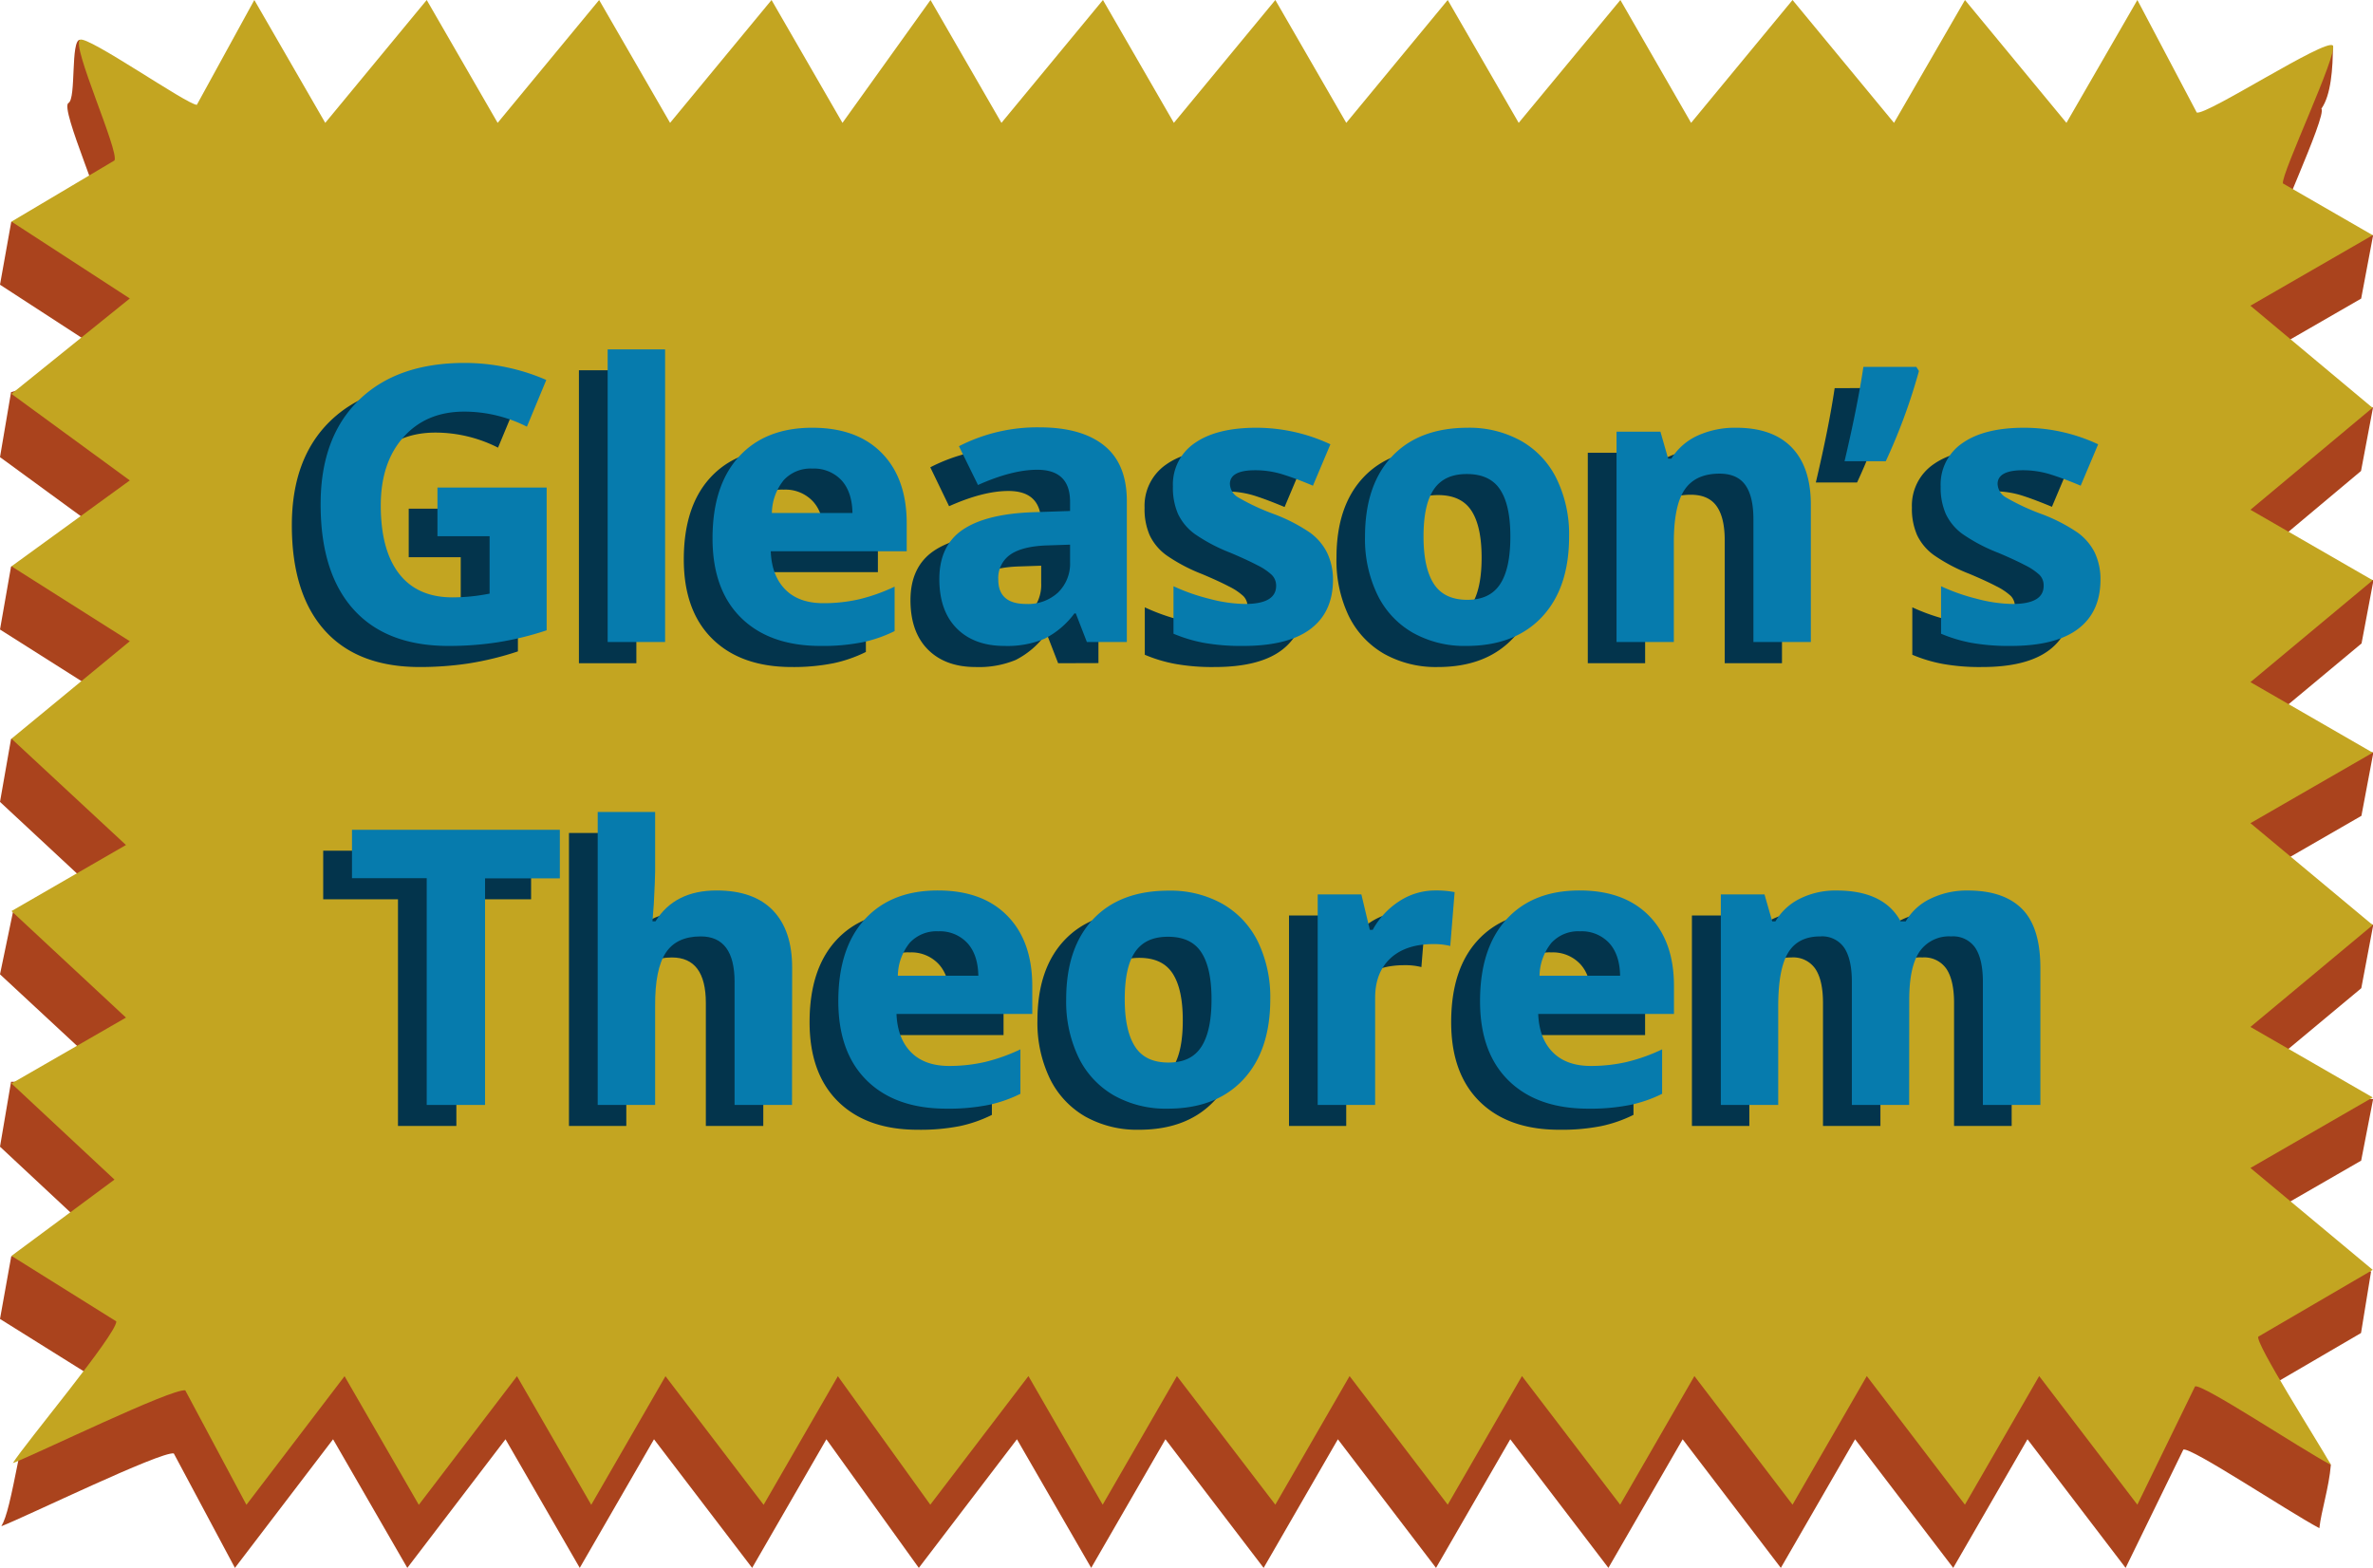
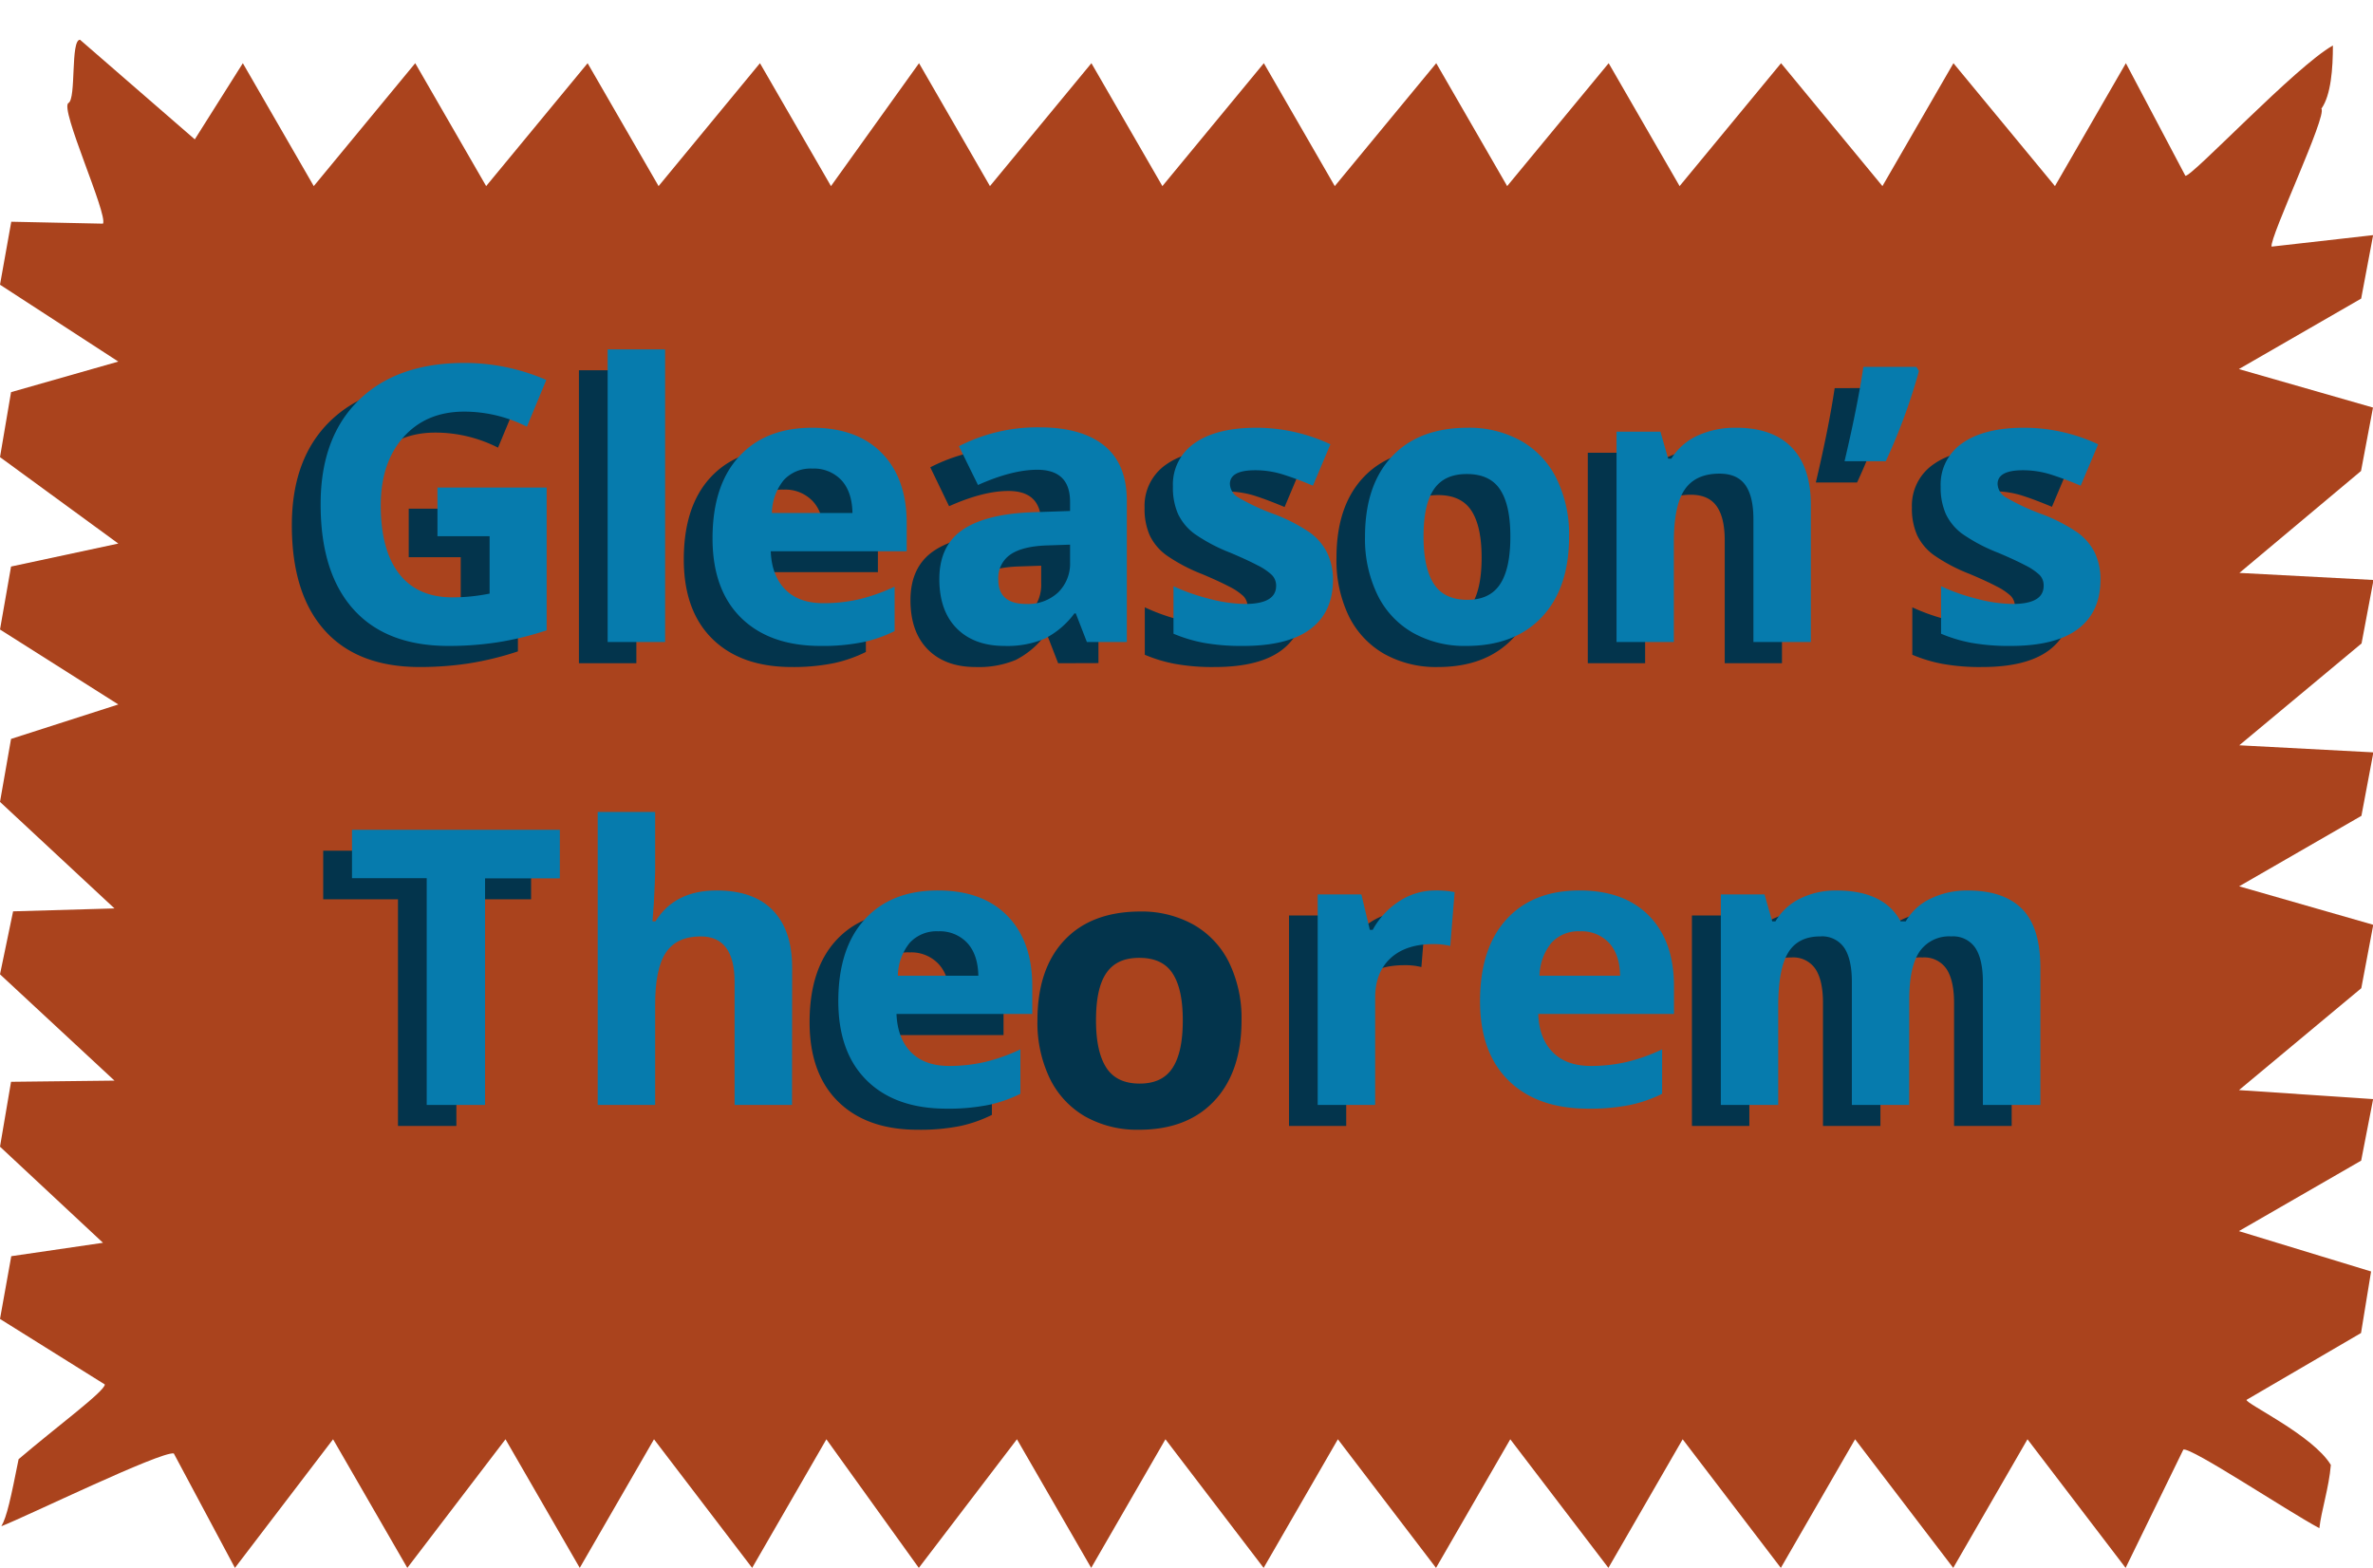
<svg xmlns="http://www.w3.org/2000/svg" width="543.32" height="359" viewBox="0 0 543.32 359">
  <defs>
    <style>.cls-1{fill:#aa431d;}.cls-2{fill:#c3a521;}.cls-3{fill:#03344c;}.cls-4{fill:#067bad;}</style>
  </defs>
  <g id="Layer_2" data-name="Layer 2">
    <g id="page_20">
      <g id="shapes">
        <path class="cls-1" d="M540.58,107.84l2.74-14.52-30.71-8.81,28-16.14,2.74-14.53-23.25,2.63c-.54-2,12.8-30.08,11.4-31.58,2.2-3.07,2.64-9.21,2.64-14.47-8.41,4.66-32.37,30.19-33.78,29.83L486.74,14.47,470.5,42.61,447.26,14.47,431,42.61,407.79,14.47,384.56,42.61,368.32,14.47,345.08,42.61,328.84,14.47,305.61,42.61,289.37,14.47,266.14,42.61,249.89,14.47,226.66,42.61,210.42,14.47,190.26,42.61,174,14.47,150.79,42.61,134.54,14.47,111.31,42.61,95.07,14.47,71.84,42.61,55.6,14.47l-11,17.44L18.32,9.1c-2.21,0-.83,13.48-2.64,14.48-2.1,1.16,9.05,25.52,7.9,27.63l-21-.44L0,65.19l27.09,17.6-24.56,7L0,104.67l27.09,19.79L2.53,129.72,0,144.14,27.09,161.3,2.53,169.19,0,183.61,26.21,208,3,208.67,0,223.09l26.21,24.34-23.68.27L0,262.56l23.58,22-21,3.07L0,302l24,15c0,1.56-11,9.65-19.74,17.11-1.75,8.77-2.7,13.26-3.95,15.35,5.7-2.2,36.44-17.18,39.48-16.67l14,26.21,22.47-29.45,17,29.45,22.48-29.45,17,29.45,17-29.45L172.21,359l17-29.45L210.37,359l22.47-29.45,17,29.45,17-29.45L289.32,359l17-29.45L328.79,359l17-29.45L368.26,359l17-29.45L407.74,359l17-29.45L447.21,359l17-29.45L486.68,359l13.22-27.09c1.77-.6,23.68,14,31.14,18,.43-3.95,2.19-9.22,2.63-14.48-4.08-6.8-19.65-14.1-19.3-14.91l26.21-15.3,2.3-14.09-30.27-9.24,28-16.14,2.74-14.09-30.71-2.06,28-23.33,2.74-14.52-30.71-8.81,28-16.14,2.74-14.53-30.71-1.62,28-23.32,2.74-14.53-30.71-1.62Z" />
-         <path class="cls-2" d="M543.21,93.37,515.25,70l28-16.15L522.7,42c-.53-2,12.81-30.08,11.41-31.58-1.6-1.71-28.81,16-31.14,15.35L489.37,0,473.13,28.13,449.9,0,433.65,28.13,410.42,0,387.19,28.13,371,0,347.72,28.13,331.47,0,308.24,28.13,292,0,268.77,28.13,252.53,0,229.29,28.13,213.05,0,192.89,28.13,176.65,0,153.42,28.13,137.18,0,113.94,28.13,97.7,0,74.47,28.13,58.23,0,45.07,24C42.87,24,20.12,8.11,18.32,9.1c-2.1,1.17,9,25.53,7.89,27.64l-23.58,14,27.09,17.6L2.63,90.19,29.72,110,2.63,129.67l27.09,17.15L2.63,169.14l26.21,24.34L2.63,208.61,28.84,233,2.63,248.09l23.58,22L2.63,287.56l24,15c.05,3-21,28.07-23.69,32.45,5.71-2.19,36.44-17.18,39.48-16.66l14,26.21,22.47-29.45,17,29.45,22.48-29.45,17,29.45,17-29.45,22.47,29.45,17-29.45L213,344.53l22.47-29.45,17,29.45,17-29.45L292,344.53l17-29.45,22.47,29.45,17-29.45,22.48,29.45,17-29.45,22.47,29.45,17-29.45,22.47,29.45,17-29.45,22.48,29.45,13.21-27.09c1.77-.6,23.68,14,31.14,18-3.51-6.14-17.34-27.84-16.67-29.38l26.21-15.3-28-23.33,28-16.15-28-16.14,28-23.33-28-23.33,28-16.14-28-16.15,28-23.33-28-16.14Z" />
      </g>
      <g id="text">
        <path class="cls-3" d="M93.58,116.47h25v32.68a70.36,70.36,0,0,1-11.44,2.78,74.84,74.84,0,0,1-11,.8q-14.28,0-21.8-8.39t-7.52-24.08q0-15.26,8.73-23.79t24.21-8.54a46.81,46.81,0,0,1,18.71,3.88l-4.44,10.69A31.73,31.73,0,0,0,99.7,99.05q-8.67,0-13.88,5.82T80.6,120.52q0,10.26,4.21,15.67T97,141.6a42.84,42.84,0,0,0,8.49-.86V127.59H93.58Z" />
        <path class="cls-3" d="M145.7,151.86H132.55V84.78H145.7Z" />
        <path class="cls-3" d="M181.31,152.73q-11.64,0-18.19-6.43t-6.56-18.19q0-12.12,6.06-18.73t16.75-6.62q10.22,0,15.91,5.82T201,124.66V131H169.89q.21,5.61,3.32,8.75t8.7,3.15a35.82,35.82,0,0,0,8.24-.91,40.79,40.79,0,0,0,8.1-2.88v10.17a31.22,31.22,0,0,1-7.37,2.57A46.44,46.44,0,0,1,181.31,152.73Zm-1.85-40.62a8.35,8.35,0,0,0-6.56,2.66q-2.37,2.64-2.71,7.52h18.45q-.09-4.87-2.54-7.52A8.63,8.63,0,0,0,179.46,112.11Z" />
        <path class="cls-3" d="M242.27,151.86l-2.54-6.55h-.35a19.41,19.41,0,0,1-6.83,5.8,22,22,0,0,1-9.16,1.62q-6.94,0-10.93-4t-4-11.3q0-7.67,5.37-11.31t16.19-4l8.36-.26v-2.11q0-7.34-7.5-7.33-5.77,0-13.58,3.49L213,107a39.13,39.13,0,0,1,18.46-4.36q9.69,0,14.87,4.23t5.17,12.85v32.11Zm-3.88-22.33-5.09.17q-5.73.18-8.53,2.07a6.5,6.5,0,0,0-2.8,5.78c0,3.71,2.12,5.56,6.38,5.56a10.06,10.06,0,0,0,7.3-2.63,9.21,9.21,0,0,0,2.74-7Z" />
        <path class="cls-3" d="M298.62,137.55q0,7.41-5.15,11.3t-15.42,3.88a47.79,47.79,0,0,1-9-.72,33.37,33.37,0,0,1-6.94-2.09V139.06A46,46,0,0,0,270.4,142a33.73,33.73,0,0,0,8.08,1.16c4.78,0,7.16-1.38,7.16-4.14a3.47,3.47,0,0,0-.95-2.52,13.6,13.6,0,0,0-3.27-2.2c-1.56-.82-3.62-1.77-6.21-2.86a38.93,38.93,0,0,1-8.17-4.32,12.1,12.1,0,0,1-3.8-4.54,15,15,0,0,1-1.18-6.32,11.47,11.47,0,0,1,5-9.94q5-3.51,14.12-3.51a40.07,40.07,0,0,1,16.94,3.79l-4,9.49c-2.41-1-4.67-1.88-6.76-2.55a21.31,21.31,0,0,0-6.43-1q-5.82,0-5.82,3.15a3.7,3.7,0,0,0,1.88,3.06,51.66,51.66,0,0,0,8.21,3.84,38,38,0,0,1,8.28,4.27,12.66,12.66,0,0,1,3.88,4.57A14.07,14.07,0,0,1,298.62,137.55Z" />
        <path class="cls-3" d="M352.68,127.68q0,11.76-6.21,18.41t-17.29,6.64a24.27,24.27,0,0,1-12.24-3,20.26,20.26,0,0,1-8.15-8.73A29.45,29.45,0,0,1,306,127.68q0-11.82,6.16-18.37t17.33-6.55a24.37,24.37,0,0,1,12.25,3,20.12,20.12,0,0,1,8.14,8.66A29.05,29.05,0,0,1,352.68,127.68Zm-33.33,0q0,7.15,2.35,10.82t7.66,3.66q5.25,0,7.56-3.64t2.31-10.84q0-7.16-2.33-10.74c-1.55-2.38-4.09-3.58-7.63-3.58s-6,1.19-7.59,3.56S319.35,122.88,319.35,127.68Z" />
        <path class="cls-3" d="M408,151.86H394.89V123.71c0-3.48-.62-6.08-1.86-7.82s-3.2-2.61-5.9-2.61q-5.52,0-8,3.68t-2.46,12.23v22.67H363.54v-48.2h10l1.77,6.17h.73a13.85,13.85,0,0,1,6.06-5.28,20.63,20.63,0,0,1,8.77-1.79q8.4,0,12.76,4.55T408,120.44Z" />
        <path class="cls-3" d="M432.18,88.83l.6,1a131.36,131.36,0,0,1-7.59,20.65h-9.44q3-12.75,4.31-21.6Z" />
        <path class="cls-3" d="M474.34,137.55q0,7.41-5.15,11.3t-15.41,3.88a47.83,47.83,0,0,1-9-.72,33.56,33.56,0,0,1-6.94-2.09V139.06a46,46,0,0,0,8.25,2.89,33.8,33.8,0,0,0,8.09,1.16q7.16,0,7.15-4.14a3.47,3.47,0,0,0-.94-2.52,13.92,13.92,0,0,0-3.28-2.2q-2.33-1.23-6.21-2.86a38.93,38.93,0,0,1-8.17-4.32,12.07,12.07,0,0,1-3.79-4.54,15,15,0,0,1-1.19-6.32,11.47,11.47,0,0,1,5-9.94q5-3.51,14.12-3.51a40,40,0,0,1,16.94,3.79l-4,9.49c-2.42-1-4.67-1.88-6.77-2.55a21.29,21.29,0,0,0-6.42-1q-5.82,0-5.82,3.15a3.69,3.69,0,0,0,1.87,3.06,51.66,51.66,0,0,0,8.21,3.84,37.49,37.49,0,0,1,8.28,4.27,12.56,12.56,0,0,1,3.88,4.57A14.07,14.07,0,0,1,474.34,137.55Z" />
        <path class="cls-3" d="M104.49,257.81H91.12v-51.9H74V194.79H121.6v11.12H104.49Z" />
-         <path class="cls-3" d="M174.76,257.81H161.61V229.66q0-10.42-7.76-10.43-5.52,0-8,3.75t-2.45,12.16v22.67H130.27V190.73h13.15V204.4c0,1.06-.11,3.56-.31,7.5l-.3,3.88h.69q4.4-7.07,14-7.07,8.49,0,12.89,4.57t4.4,13.11Z" />
        <path class="cls-3" d="M210.11,258.68q-11.64,0-18.19-6.43t-6.56-18.19q0-12.12,6.06-18.73t16.75-6.62q10.22,0,15.91,5.82t5.69,16.08V237H198.68q.23,5.61,3.32,8.75c2.07,2.1,5,3.15,8.71,3.15A36.38,36.38,0,0,0,219,248a41.73,41.73,0,0,0,8.1-2.89v10.17a30.78,30.78,0,0,1-7.37,2.57A46.57,46.57,0,0,1,210.11,258.68Zm-1.85-40.61a8.34,8.34,0,0,0-6.56,2.65q-2.37,2.64-2.71,7.52h18.45q-.09-4.87-2.55-7.52A8.58,8.58,0,0,0,208.26,218.07Z" />
        <path class="cls-3" d="M284.26,233.63q0,11.77-6.21,18.41t-17.28,6.64a24.28,24.28,0,0,1-12.25-3,20.32,20.32,0,0,1-8.15-8.73,29.45,29.45,0,0,1-2.84-13.28q0-11.82,6.16-18.37T261,208.71a24.37,24.37,0,0,1,12.25,3,20.2,20.2,0,0,1,8.15,8.66A29.18,29.18,0,0,1,284.26,233.63Zm-33.32,0q0,7.16,2.35,10.82t7.65,3.66c3.5,0,6-1.21,7.56-3.64s2.31-6,2.31-10.84-.78-8.35-2.33-10.74-4.09-3.57-7.63-3.57-6,1.18-7.59,3.55S250.94,228.83,250.94,233.63Z" />
        <path class="cls-3" d="M322,208.71a21.12,21.12,0,0,1,4.44.39l-1,12.33a15,15,0,0,0-3.88-.43q-6.3,0-9.81,3.23t-3.52,9.05v24.53H295.13V209.62h9.95l1.94,8.1h.65a18.11,18.11,0,0,1,6.06-6.53A15,15,0,0,1,322,208.71Z" />
-         <path class="cls-3" d="M357,258.68q-11.64,0-18.19-6.43t-6.55-18.19q0-12.12,6.06-18.73t16.74-6.62q10.23,0,15.91,5.82t5.69,16.08V237H345.61q.21,5.61,3.32,8.75t8.71,3.15a36.29,36.29,0,0,0,8.23-.9A41.81,41.81,0,0,0,374,245.1v10.17a30.85,30.85,0,0,1-7.38,2.57A46.44,46.44,0,0,1,357,258.68Zm-1.85-40.61a8.32,8.32,0,0,0-6.55,2.65,12.24,12.24,0,0,0-2.72,7.52h18.45c-.06-3.25-.9-5.76-2.54-7.52A8.6,8.6,0,0,0,355.18,218.07Z" />
        <path class="cls-3" d="M430.54,257.81H417.39V229.66q0-5.21-1.75-7.82a6.12,6.12,0,0,0-5.49-2.61c-3.36,0-5.81,1.24-7.33,3.71s-2.29,6.54-2.29,12.2v22.67H387.38V209.62h10.05l1.77,6.16h.73a13.35,13.35,0,0,1,5.6-5.19,18.24,18.24,0,0,1,8.41-1.88q10.83,0,14.66,7.07h1.16a13.09,13.09,0,0,1,5.72-5.22,19.1,19.1,0,0,1,8.51-1.85q8.19,0,12.4,4.2t4.2,13.48v31.42H447.4V229.66c0-3.47-.59-6.08-1.75-7.82a6.14,6.14,0,0,0-5.5-2.61,8.2,8.2,0,0,0-7.22,3.45q-2.39,3.45-2.39,10.95Z" />
        <path class="cls-4" d="M100.16,111.64h25v32.68a69.58,69.58,0,0,1-11.44,2.78,73.53,73.53,0,0,1-11,.8q-14.26,0-21.79-8.38t-7.52-24.08q0-15.27,8.73-23.8t24.21-8.54A47,47,0,0,1,125.08,87l-4.44,10.7a31.73,31.73,0,0,0-14.36-3.45q-8.67,0-13.88,5.82T87.18,115.7q0,10.26,4.2,15.67t12.23,5.41a43.67,43.67,0,0,0,8.49-.86V122.77H100.16Z" />
        <path class="cls-4" d="M152.28,147H139.13V80h13.15Z" />
        <path class="cls-4" d="M187.89,147.9q-11.64,0-18.19-6.42t-6.56-18.2q0-12.11,6.06-18.73T186,97.94q10.22,0,15.91,5.81t5.69,16.09v6.38H176.47q.21,5.59,3.32,8.75c2.06,2.1,5,3.14,8.7,3.14a36.38,36.38,0,0,0,8.24-.9,41.08,41.08,0,0,0,8.1-2.89V144.5a30.76,30.76,0,0,1-7.37,2.56A46.44,46.44,0,0,1,187.89,147.9ZM186,107.29a8.34,8.34,0,0,0-6.56,2.65,12.29,12.29,0,0,0-2.71,7.52h18.45q-.09-4.86-2.54-7.52A8.62,8.62,0,0,0,186,107.29Z" />
        <path class="cls-4" d="M248.85,147l-2.54-6.55H246a19.37,19.37,0,0,1-6.83,5.79A22,22,0,0,1,230,147.9q-6.94,0-10.93-4t-4-11.3q0-7.68,5.37-11.32t16.19-4L245,117v-2.11q0-7.32-7.5-7.33-5.78,0-13.58,3.49l-4.36-8.88A39.24,39.24,0,0,1,238,97.85q9.69,0,14.87,4.22T258,114.92V147ZM245,124.71l-5.09.17c-3.82.11-6.67.8-8.53,2.07a6.5,6.5,0,0,0-2.81,5.78c0,3.7,2.13,5.56,6.38,5.56a10.11,10.11,0,0,0,7.31-2.63,9.23,9.23,0,0,0,2.74-7Z" />
        <path class="cls-4" d="M305.2,132.73q0,7.41-5.15,11.29t-15.42,3.88a48.74,48.74,0,0,1-9-.71,33.65,33.65,0,0,1-6.95-2.09V134.23a45.61,45.61,0,0,0,8.26,2.89,33.29,33.29,0,0,0,8.08,1.17q7.15,0,7.16-4.14a3.44,3.44,0,0,0-1-2.52,13.6,13.6,0,0,0-3.27-2.2q-2.34-1.23-6.21-2.87a39,39,0,0,1-8.17-4.31,12.13,12.13,0,0,1-3.8-4.55,15,15,0,0,1-1.18-6.31,11.44,11.44,0,0,1,5-9.94q5-3.51,14.12-3.51a40.07,40.07,0,0,1,16.94,3.79l-4,9.48q-3.61-1.54-6.77-2.54a21.2,21.2,0,0,0-6.42-1q-5.82,0-5.82,3.15a3.73,3.73,0,0,0,1.88,3.06,50.56,50.56,0,0,0,8.21,3.83,38.87,38.87,0,0,1,8.28,4.27,12.74,12.74,0,0,1,3.88,4.57A14.12,14.12,0,0,1,305.2,132.73Z" />
        <path class="cls-4" d="M359.26,122.85q0,11.78-6.21,18.41t-17.29,6.64a24.14,24.14,0,0,1-12.24-3,20.15,20.15,0,0,1-8.15-8.73,29.29,29.29,0,0,1-2.84-13.28q0-11.8,6.16-18.36T336,97.94a24.37,24.37,0,0,1,12.25,3,20.09,20.09,0,0,1,8.14,8.67A29,29,0,0,1,359.26,122.85Zm-33.33,0q0,7.16,2.35,10.82t7.66,3.67c3.5,0,6-1.22,7.56-3.64s2.31-6,2.31-10.85-.78-8.35-2.33-10.73-4.1-3.58-7.63-3.58-6,1.19-7.59,3.56S325.93,118.05,325.93,122.85Z" />
        <path class="cls-4" d="M414.61,147H401.46V118.89c0-3.48-.61-6.09-1.85-7.83s-3.2-2.61-5.91-2.61q-5.51,0-8,3.69t-2.46,12.22V147H370.12V98.84h10.05l1.77,6.17h.73a13.88,13.88,0,0,1,6.06-5.29,20.63,20.63,0,0,1,8.77-1.78q8.4,0,12.76,4.54t4.35,13.13Z" />
        <path class="cls-4" d="M438.76,84l.6.95a133.12,133.12,0,0,1-7.59,20.65h-9.44q3-12.76,4.31-21.6Z" />
        <path class="cls-4" d="M480.92,132.73q0,7.41-5.15,11.29t-15.41,3.88a48.78,48.78,0,0,1-9-.71,33.56,33.56,0,0,1-6.94-2.09V134.23a45.23,45.23,0,0,0,8.25,2.89,33.3,33.3,0,0,0,8.09,1.17q7.15,0,7.15-4.14a3.4,3.4,0,0,0-.95-2.52,13.6,13.6,0,0,0-3.27-2.2q-2.33-1.23-6.21-2.87a39,39,0,0,1-8.17-4.31,12.1,12.1,0,0,1-3.79-4.55,15,15,0,0,1-1.19-6.31,11.44,11.44,0,0,1,5-9.94q5-3.51,14.12-3.51a40.07,40.07,0,0,1,16.94,3.79l-4,9.48q-3.63-1.54-6.77-2.54a21.31,21.31,0,0,0-6.43-1q-5.82,0-5.82,3.15a3.73,3.73,0,0,0,1.88,3.06,51,51,0,0,0,8.21,3.83,38.37,38.37,0,0,1,8.28,4.27,12.64,12.64,0,0,1,3.88,4.57A14.12,14.12,0,0,1,480.92,132.73Z" />
        <path class="cls-4" d="M111.06,253H97.7V201.08H80.59V190h47.59v11.12H111.06Z" />
        <path class="cls-4" d="M181.34,253H168.19V224.84q0-10.44-7.76-10.43-5.52,0-8,3.75T150,230.31V253H136.85V185.91H150v13.66c0,1.07-.11,3.57-.31,7.51l-.3,3.88h.69q4.39-7.08,14-7.07,8.49,0,12.89,4.57t4.4,13.1Z" />
        <path class="cls-4" d="M216.69,253.85q-11.64,0-18.19-6.42t-6.56-18.19q0-12.12,6.06-18.74t16.75-6.61q10.22,0,15.91,5.82t5.69,16.08v6.38H205.26q.23,5.6,3.32,8.75c2.07,2.1,5,3.15,8.71,3.15a36.38,36.38,0,0,0,8.24-.91,41.31,41.31,0,0,0,8.1-2.89v10.18a30.76,30.76,0,0,1-7.37,2.56A46.57,46.57,0,0,1,216.69,253.85Zm-1.85-40.61a8.34,8.34,0,0,0-6.56,2.65,12.3,12.3,0,0,0-2.71,7.53H224q-.09-4.87-2.55-7.53A8.58,8.58,0,0,0,214.84,213.24Z" />
-         <path class="cls-4" d="M290.84,228.8q0,11.77-6.21,18.41t-17.29,6.64a24.16,24.16,0,0,1-12.24-3,20.21,20.21,0,0,1-8.15-8.73,29.42,29.42,0,0,1-2.84-13.28q0-11.81,6.16-18.36t17.33-6.55a24.37,24.37,0,0,1,12.25,3,20.22,20.22,0,0,1,8.15,8.67A29.14,29.14,0,0,1,290.84,228.8Zm-33.32,0c0,4.78.78,8.38,2.35,10.83s4.11,3.66,7.65,3.66,6-1.21,7.56-3.64,2.31-6.05,2.31-10.85-.78-8.34-2.33-10.73-4.09-3.58-7.63-3.58-6,1.19-7.59,3.56S257.52,224,257.52,228.8Z" />
        <path class="cls-4" d="M328.61,203.89a21.9,21.9,0,0,1,4.44.38l-1,12.33a15.34,15.34,0,0,0-3.88-.43q-6.29,0-9.8,3.24t-3.52,9.05V253H301.7v-48.2h10l1.94,8.11h.65a18.13,18.13,0,0,1,6.06-6.54A14.94,14.94,0,0,1,328.61,203.89Z" />
        <path class="cls-4" d="M363.61,253.85q-11.64,0-18.19-6.42t-6.55-18.19q0-12.12,6.05-18.74t16.75-6.61q10.21,0,15.91,5.82t5.69,16.08v6.38H352.19q.21,5.6,3.32,8.75t8.71,3.15a36.35,36.35,0,0,0,8.23-.91,41.16,41.16,0,0,0,8.11-2.89v10.18a30.83,30.83,0,0,1-7.38,2.56A46.44,46.44,0,0,1,363.61,253.85Zm-1.85-40.61a8.32,8.32,0,0,0-6.55,2.65,12.3,12.3,0,0,0-2.72,7.53h18.45c-.06-3.25-.9-5.76-2.54-7.53A8.6,8.6,0,0,0,361.76,213.24Z" />
        <path class="cls-4" d="M437.12,253H424V224.84q0-5.22-1.75-7.83a6.12,6.12,0,0,0-5.49-2.6q-5.06,0-7.33,3.7t-2.29,12.2V253H394v-48.2H404l1.77,6.17h.73a13.31,13.31,0,0,1,5.6-5.2,18.24,18.24,0,0,1,8.41-1.87q10.83,0,14.66,7.07h1.16a13,13,0,0,1,5.72-5.22,19,19,0,0,1,8.51-1.85q8.19,0,12.39,4.2t4.21,13.47V253H454V224.84c0-3.48-.59-6.09-1.75-7.83a6.14,6.14,0,0,0-5.5-2.6,8.22,8.22,0,0,0-7.22,3.44q-2.38,3.45-2.39,11Z" />
      </g>
    </g>
  </g>
</svg>